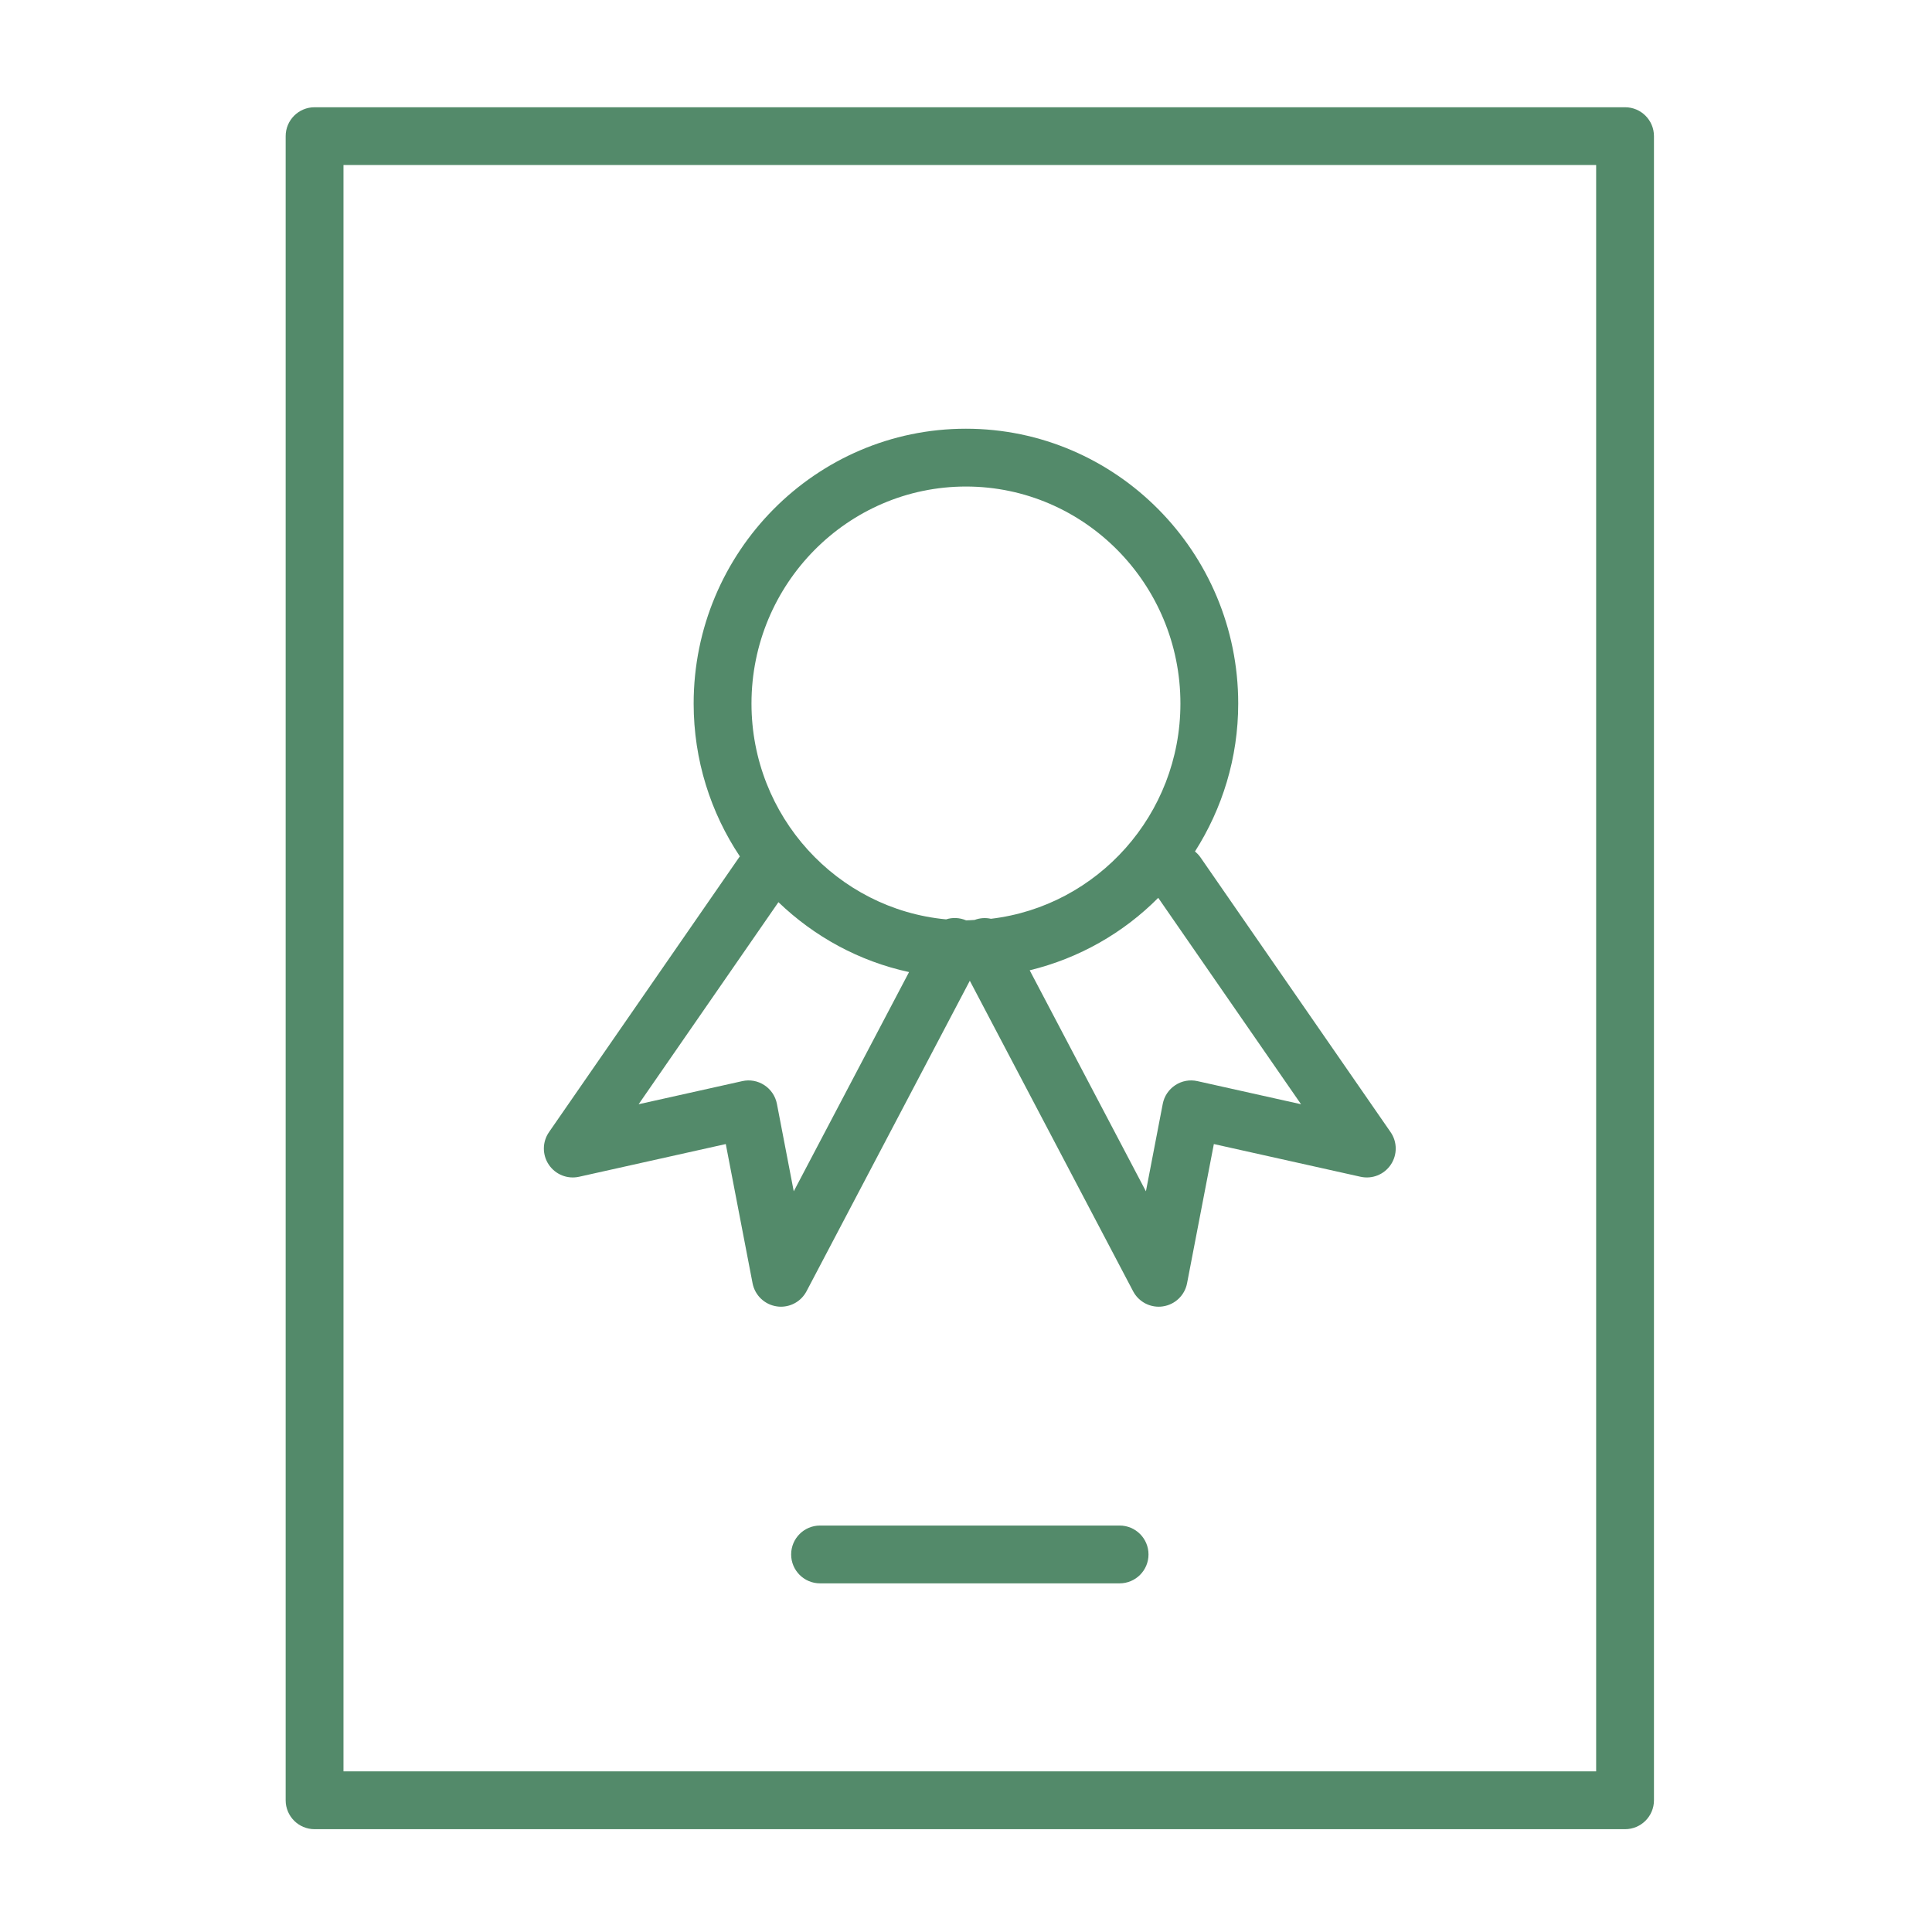
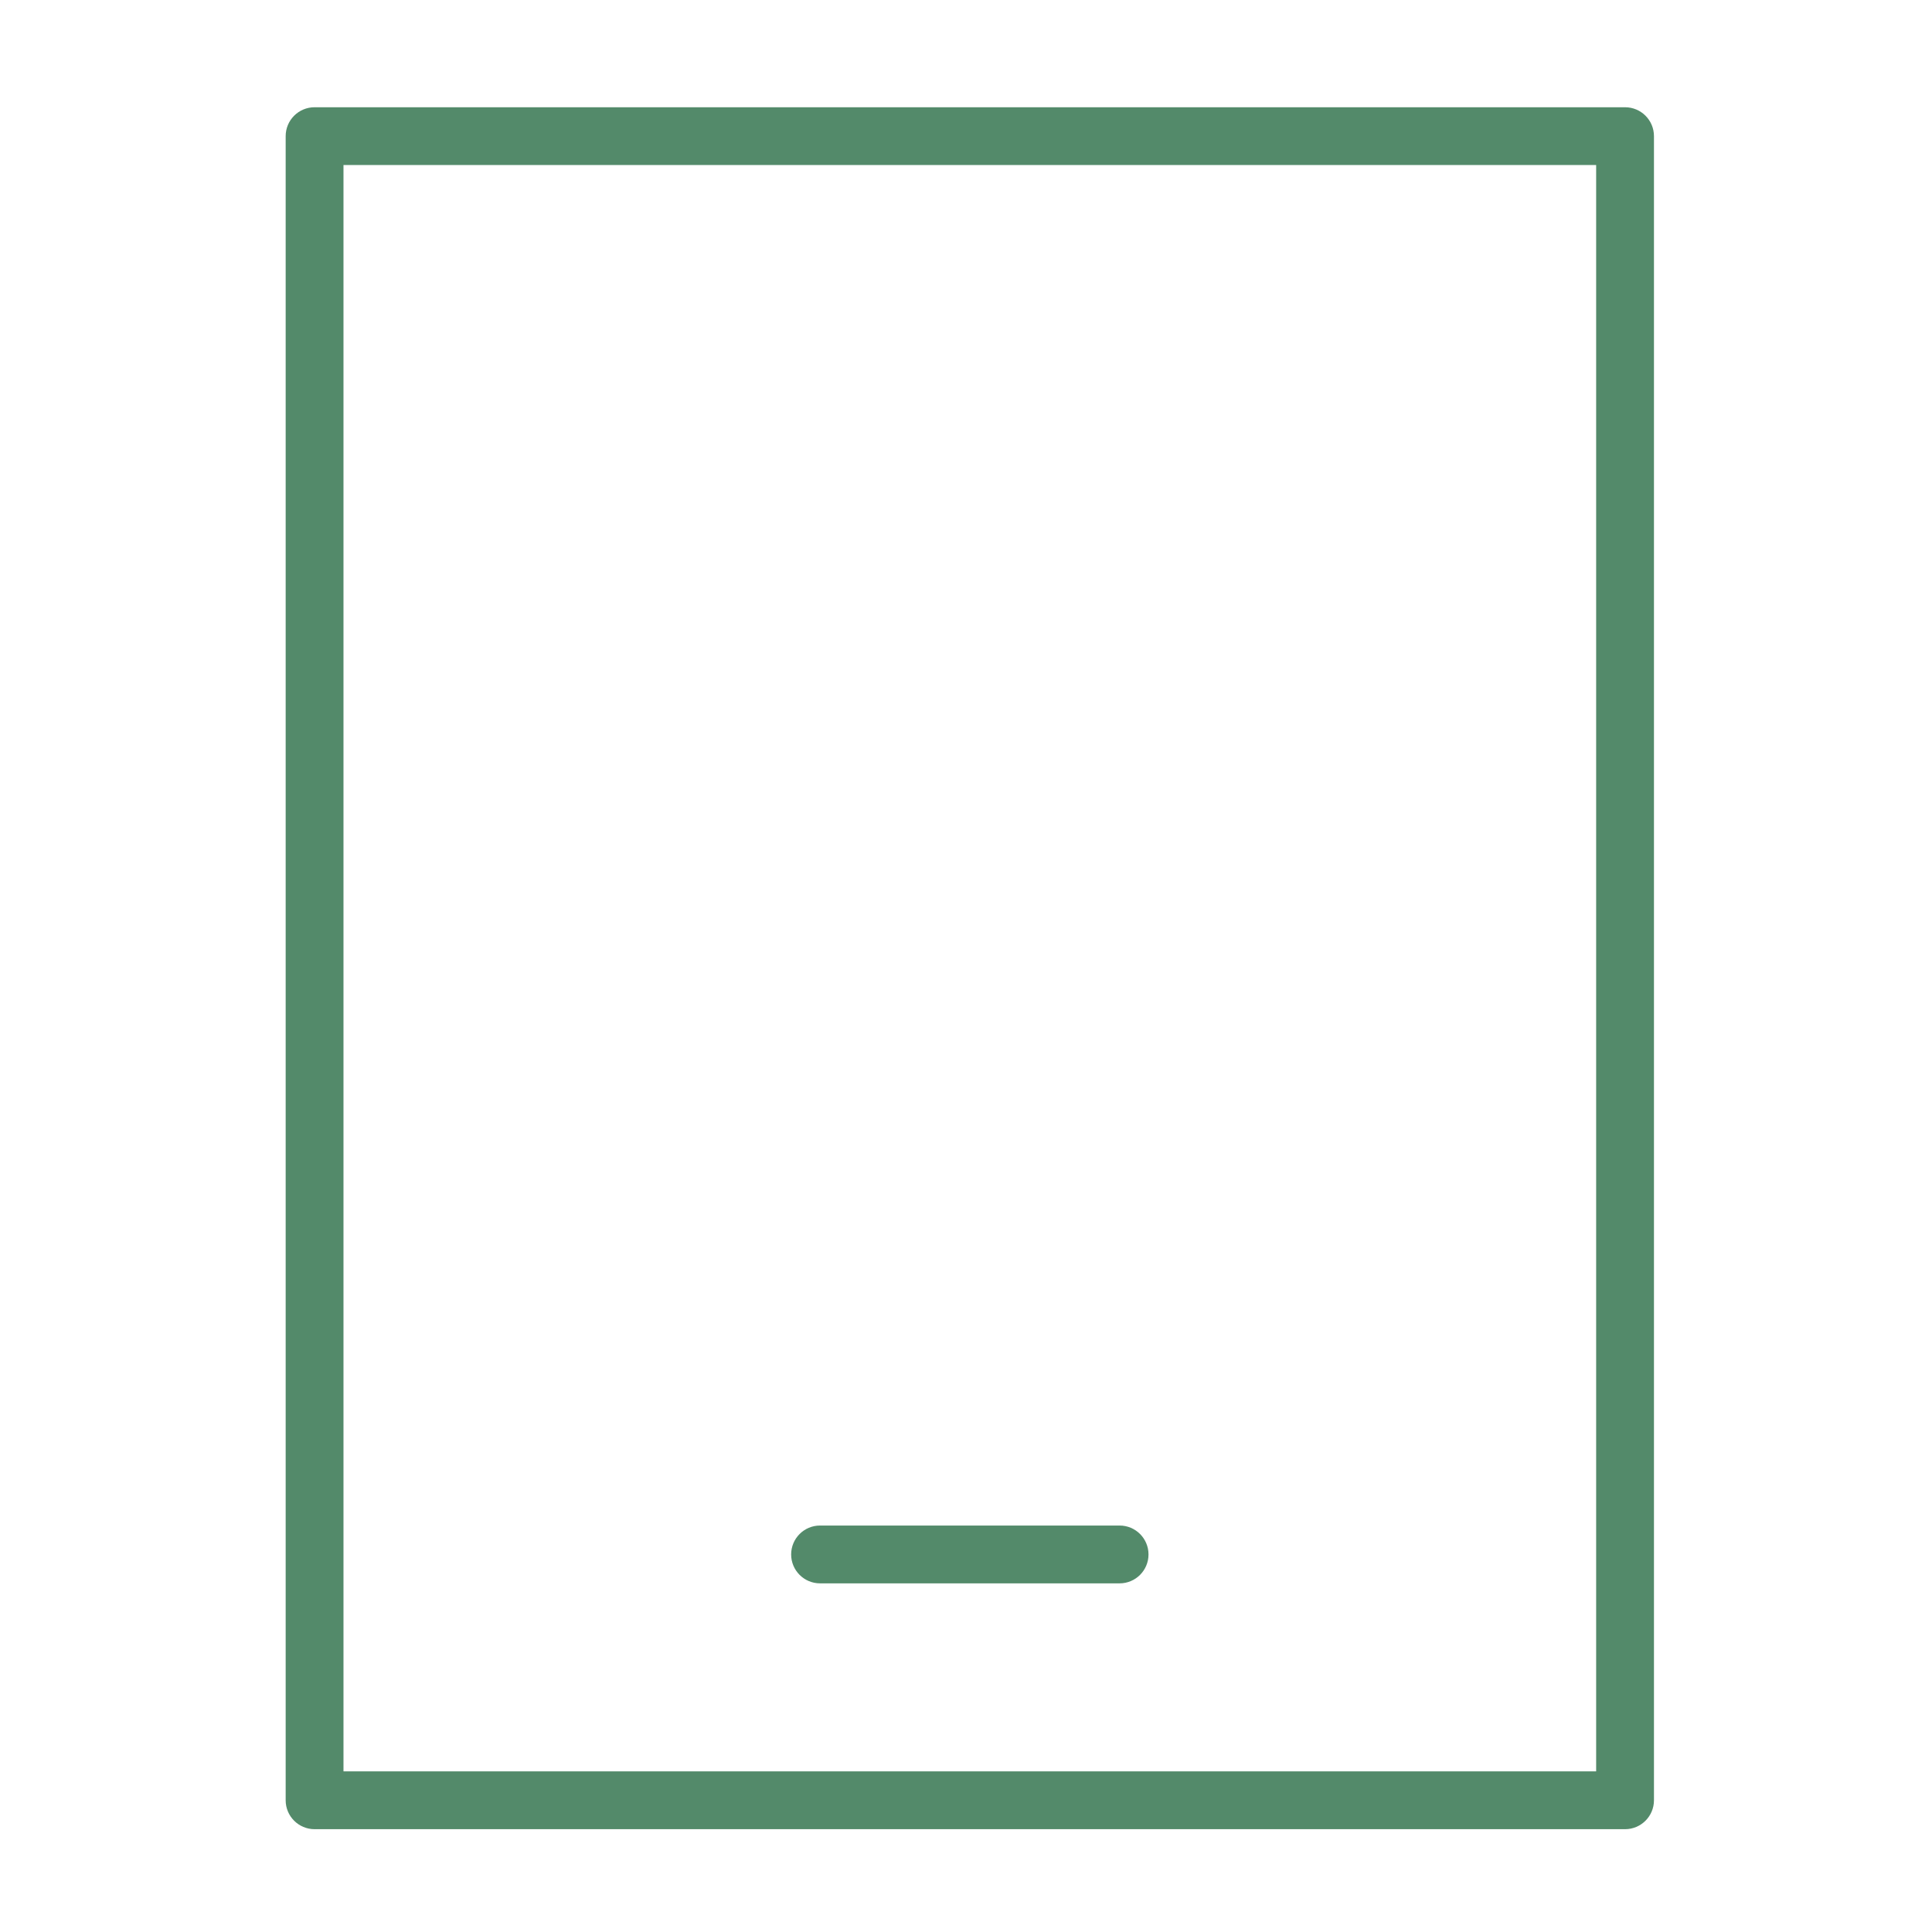
<svg xmlns="http://www.w3.org/2000/svg" viewBox="0 0 100.25 100.25" data-guides="{&quot;vertical&quot;:[],&quot;horizontal&quot;:[]}">
  <path fill="#538a6a" stroke="none" fill-opacity="1" stroke-width="1" stroke-opacity="1" color="rgb(51, 51, 51)" id="tSvgd5c53f9e28" title="Path 18" d="M84.323 5.565C61.656 5.565 38.99 5.565 16.323 5.565C15.494 5.565 14.823 6.237 14.823 7.065C14.823 35.848 14.823 64.632 14.823 93.415C14.823 94.243 15.494 94.915 16.323 94.915C38.99 94.915 61.656 94.915 84.323 94.915C85.152 94.915 85.823 94.243 85.823 93.415C85.823 64.632 85.823 35.848 85.823 7.065C85.823 6.237 85.152 5.565 84.323 5.565ZM82.823 91.914C61.156 91.914 39.49 91.914 17.823 91.914C17.823 64.131 17.823 36.347 17.823 8.564C39.49 8.564 61.156 8.564 82.823 8.564C82.823 36.347 82.823 64.131 82.823 91.914Z" />
-   <path fill="#538a6a" stroke="none" fill-opacity="1" stroke-width="1" stroke-opacity="1" color="rgb(51, 51, 51)" id="tSvg52e8c7f61e" title="Path 19" d="M30.05 61.061C32.587 60.495 35.123 59.93 37.66 59.364C38.123 61.772 38.587 64.179 39.05 66.587C39.171 67.213 39.673 67.694 40.303 67.787C40.377 67.799 40.45 67.804 40.523 67.804C41.074 67.804 41.588 67.5 41.85 67.002C44.674 61.631 47.499 56.261 50.323 50.89C53.147 56.261 55.972 61.631 58.796 67.002C59.058 67.5 59.572 67.804 60.123 67.804C60.196 67.804 60.269 67.799 60.343 67.787C60.973 67.694 61.476 67.213 61.596 66.587C62.059 64.179 62.523 61.772 62.986 59.364C65.523 59.93 68.059 60.495 70.596 61.061C71.199 61.196 71.822 60.948 72.167 60.435C72.512 59.922 72.508 59.251 72.156 58.744C68.866 53.989 65.576 49.235 62.286 44.48C62.206 44.364 62.109 44.269 62.006 44.183C63.42 41.964 64.25 39.333 64.25 36.506C64.25 28.643 57.912 22.246 50.121 22.246C42.331 22.246 35.993 28.642 35.993 36.506C35.993 39.441 36.878 42.17 38.392 44.44C38.381 44.454 38.368 44.465 38.358 44.48C35.068 49.235 31.778 53.989 28.488 58.744C28.136 59.252 28.132 59.923 28.477 60.435C28.823 60.948 29.447 61.196 30.05 61.061ZM67.51 57.298C65.718 56.898 63.925 56.499 62.133 56.099C61.735 56.009 61.322 56.085 60.984 56.309C60.645 56.531 60.41 56.881 60.334 57.28C60.043 58.792 59.752 60.305 59.461 61.817C57.451 57.994 55.44 54.171 53.43 50.348C55.993 49.725 58.292 48.409 60.1 46.588C62.57 50.158 65.04 53.728 67.51 57.298ZM50.122 25.246C56.259 25.246 61.251 30.297 61.251 36.506C61.251 42.266 56.946 47.022 51.42 47.675C51.142 47.613 50.849 47.63 50.569 47.735C50.423 47.741 50.28 47.757 50.133 47.757C49.792 47.613 49.425 47.598 49.092 47.705C43.438 47.177 38.994 42.359 38.994 36.506C38.994 30.297 43.987 25.246 50.122 25.246ZM40.392 46.813C42.247 48.596 44.574 49.88 47.17 50.44C45.176 54.232 43.181 58.025 41.187 61.817C40.896 60.305 40.605 58.792 40.314 57.28C40.237 56.882 40.002 56.531 39.664 56.309C39.325 56.085 38.909 56.009 38.515 56.099C36.723 56.499 34.93 56.898 33.138 57.298C35.556 53.803 37.974 50.308 40.392 46.813Z" />
  <path fill="#538a6a" stroke="none" fill-opacity="1" stroke-width="1" stroke-opacity="1" color="rgb(51, 51, 51)" id="tSvg600b8d2d41" title="Path 20" d="M58.095 79.159C52.914 79.159 47.733 79.159 42.552 79.159C41.723 79.159 41.052 79.831 41.052 80.659C41.052 81.487 41.723 82.159 42.552 82.159C47.733 82.159 52.914 82.159 58.095 82.159C58.924 82.159 59.595 81.487 59.595 80.659C59.595 79.831 58.924 79.159 58.095 79.159Z" />
  <defs />
</svg>